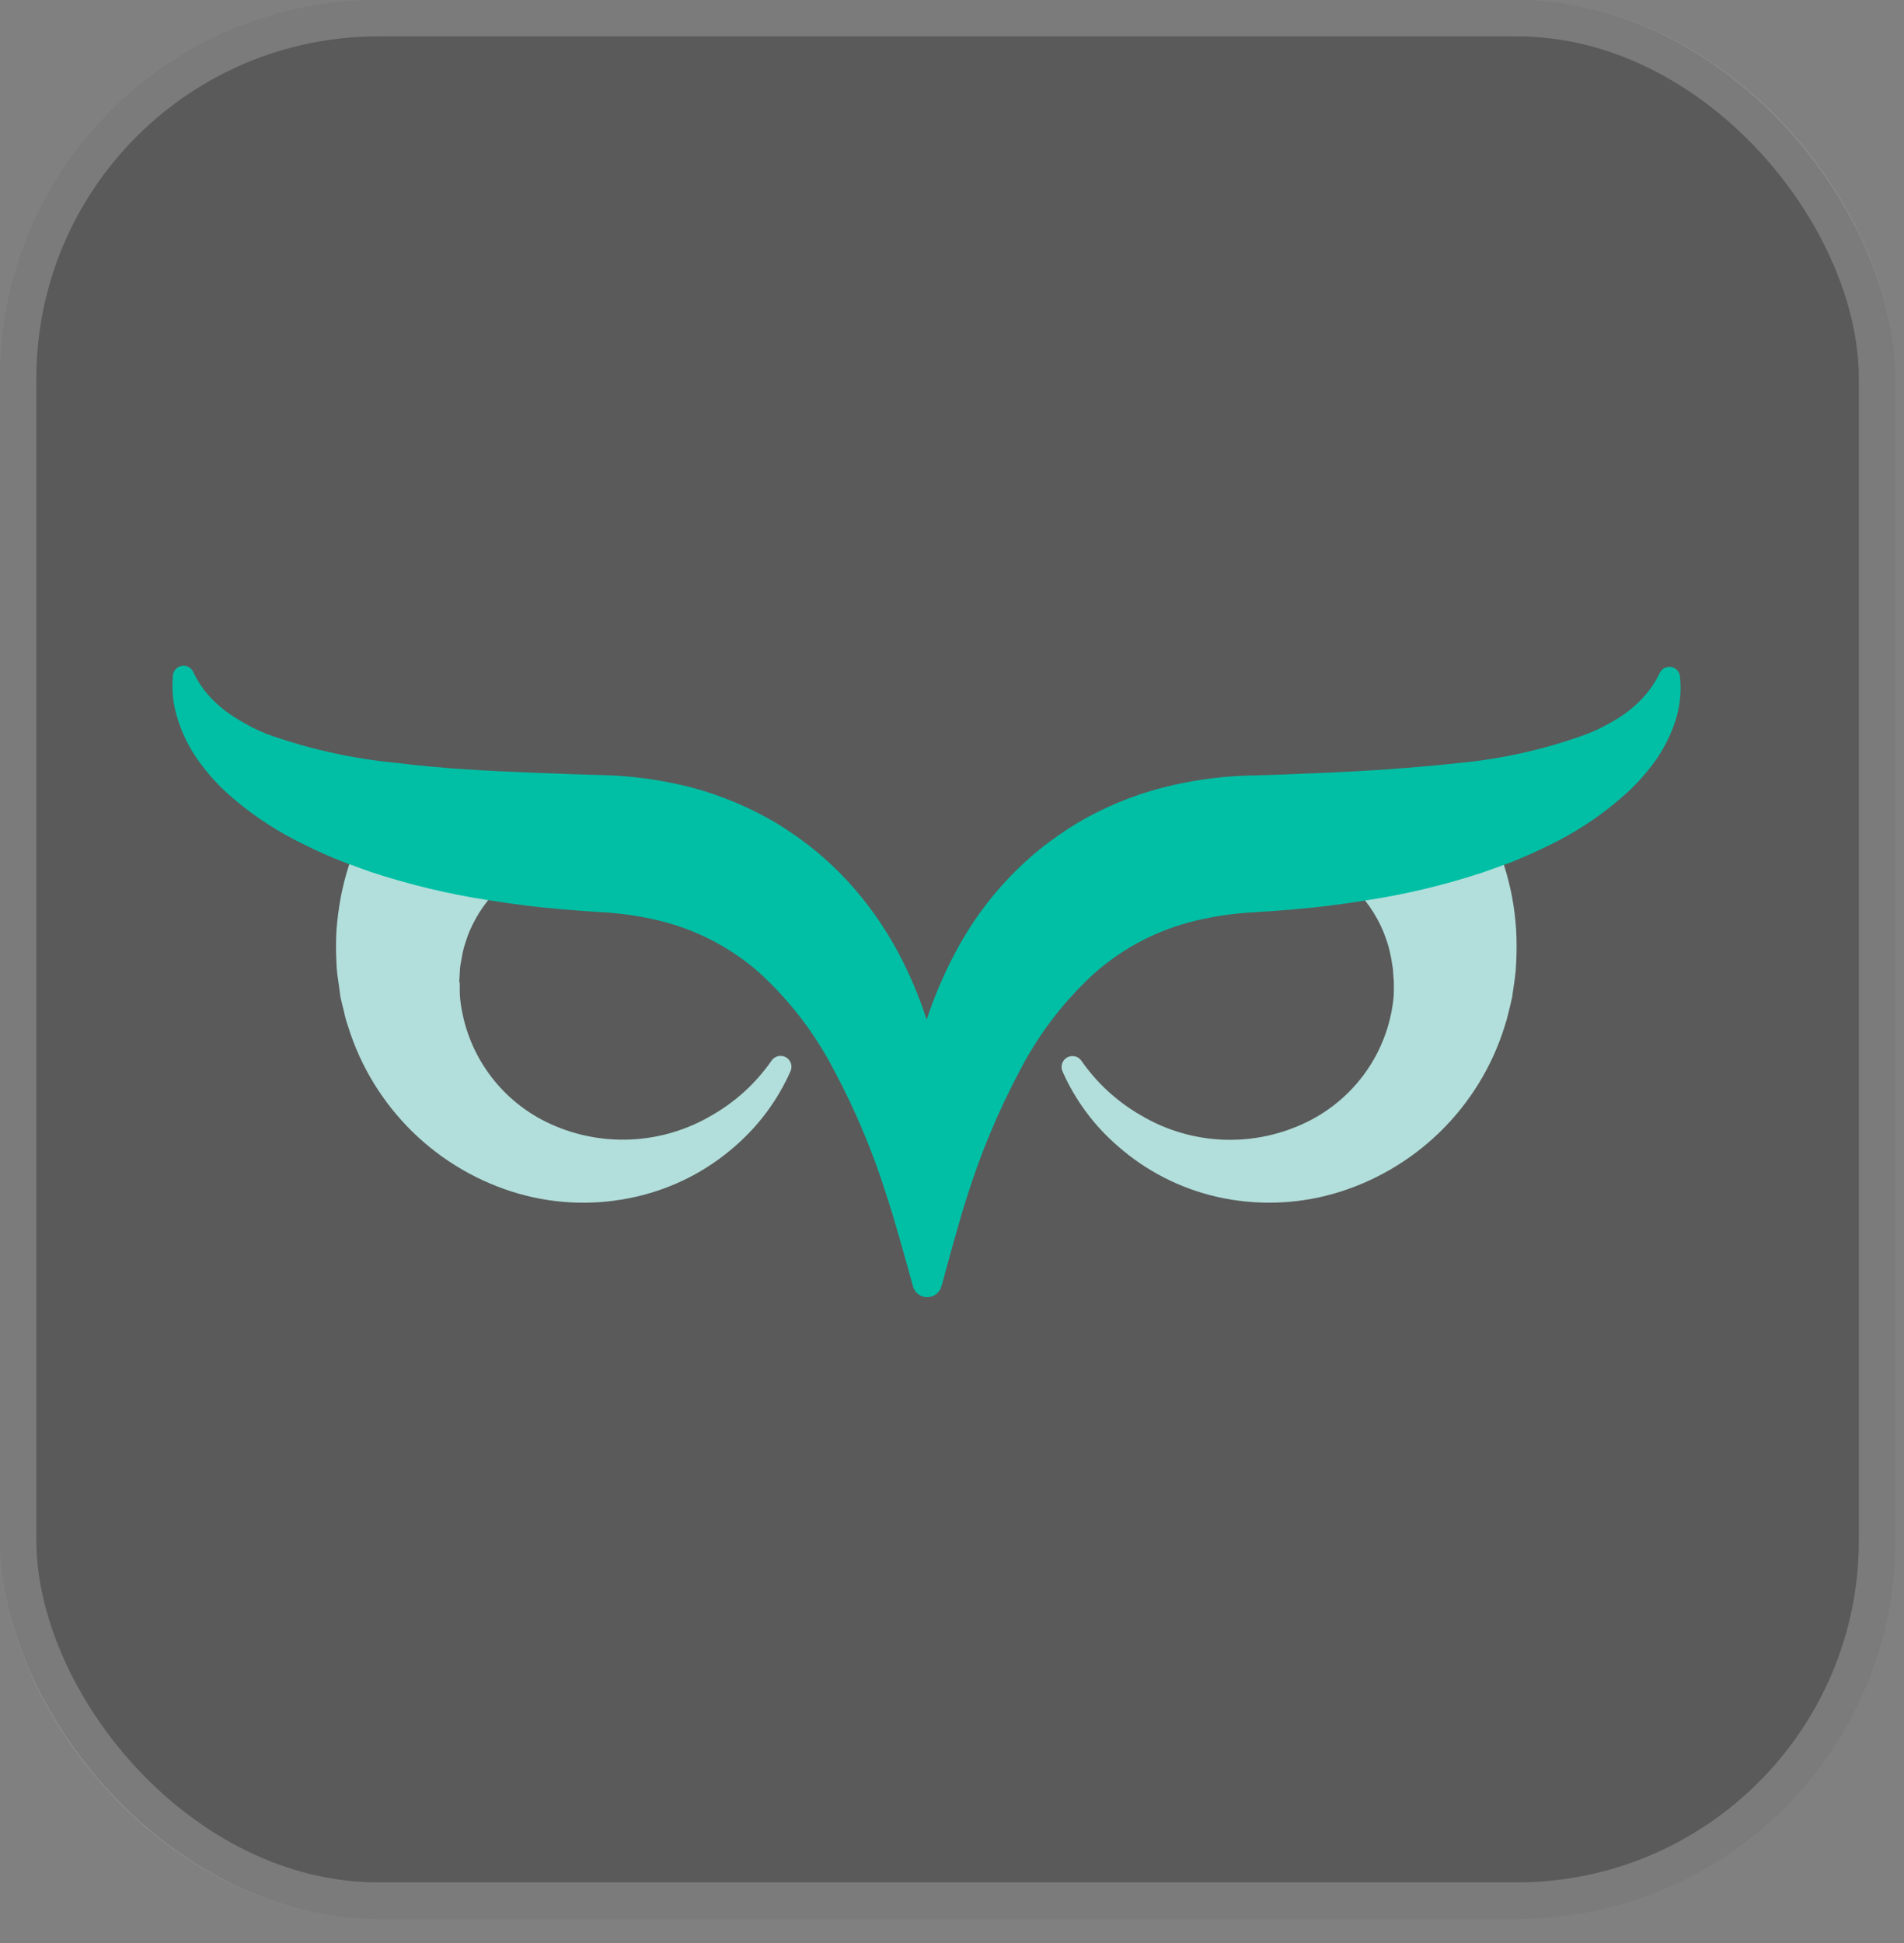
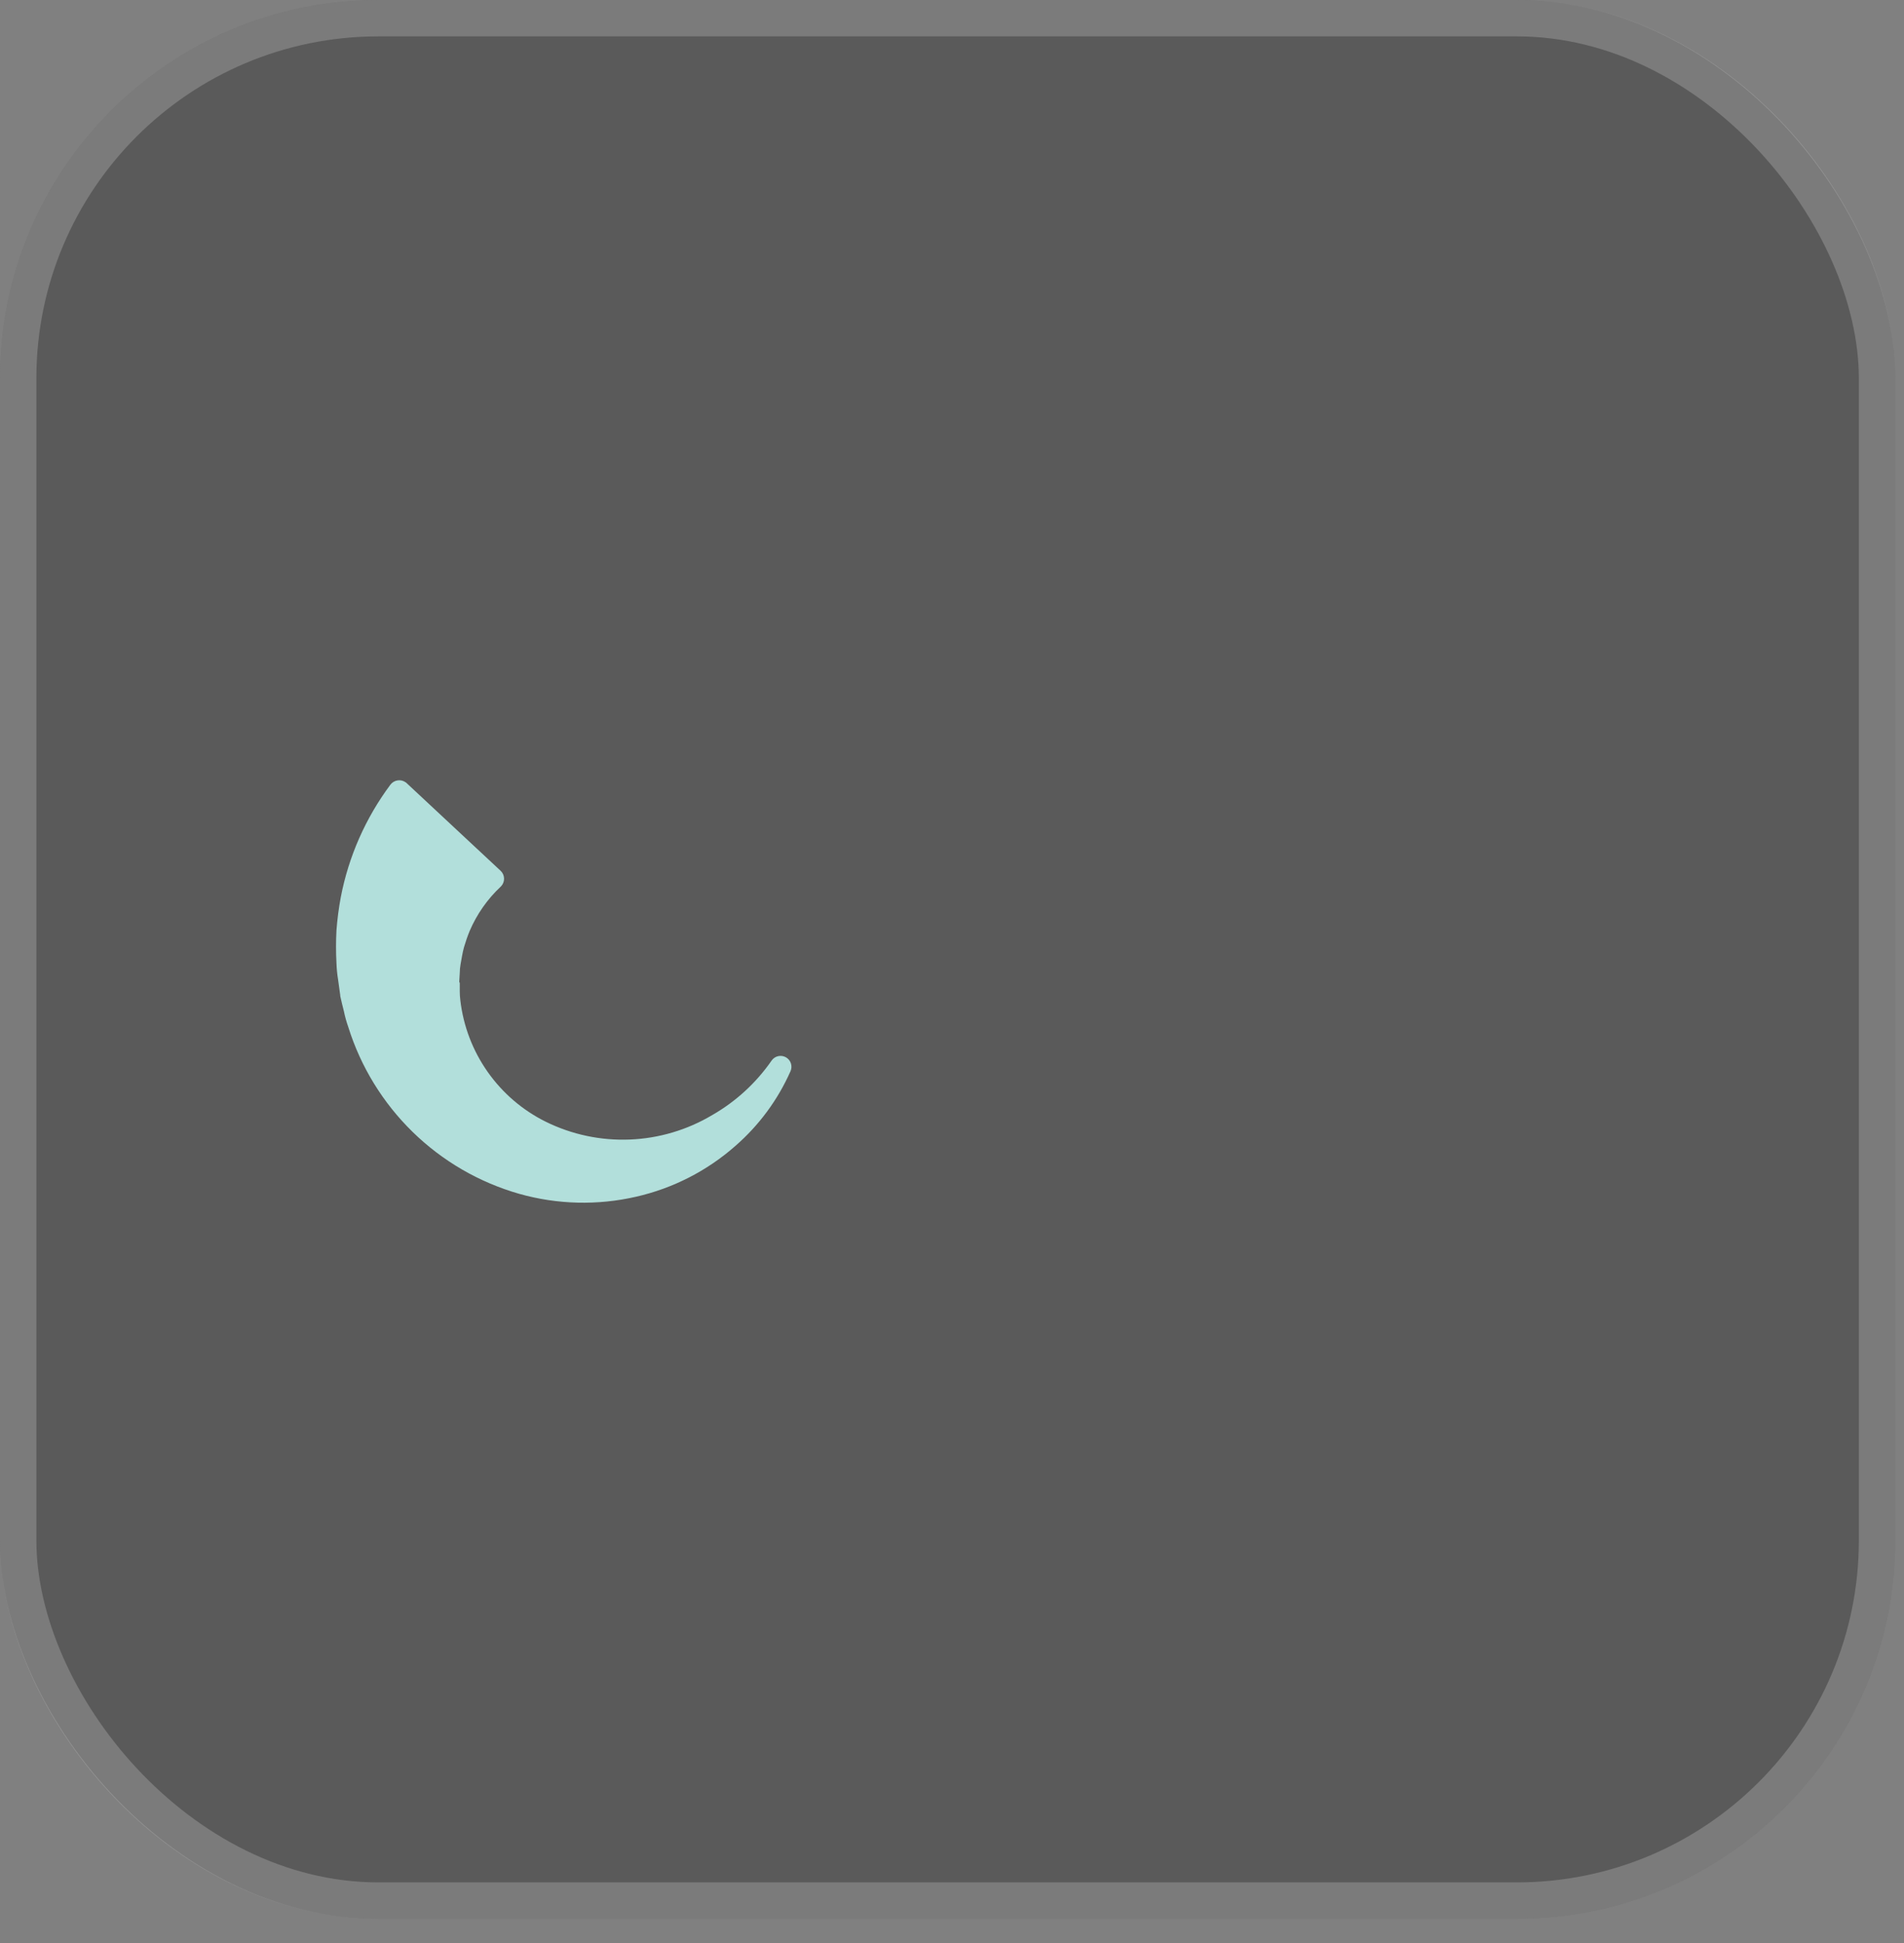
<svg xmlns="http://www.w3.org/2000/svg" width="49" height="50" viewBox="0 0 49 50" fill="none">
  <rect x="0" y="0" width="49" height="50" fill="#808080" stroke="none" />
  <rect width="48.774" height="49.376" rx="9.739" fill="black" fill-opacity="0.3" />
  <rect x="0.468" y="0.468" width="47.838" height="48.44" rx="9.271" stroke="white" stroke-opacity="0.2" stroke-width="0.936" />
  <path d="M12.883 22.408C12.91 22.433 12.932 22.464 12.947 22.497C12.962 22.531 12.971 22.568 12.972 22.605C12.973 22.642 12.967 22.678 12.954 22.713C12.941 22.748 12.921 22.779 12.896 22.806L12.883 22.819C12.542 23.139 12.271 23.527 12.087 23.956C12.031 24.093 11.983 24.233 11.941 24.375C11.901 24.52 11.88 24.668 11.852 24.819C11.839 24.892 11.832 24.966 11.832 25.04L11.819 25.257C11.82 25.271 11.824 25.284 11.832 25.296V25.507C11.832 25.586 11.837 25.664 11.847 25.742C11.924 26.405 12.166 27.038 12.55 27.583C12.934 28.129 13.448 28.57 14.046 28.866C14.717 29.197 15.461 29.354 16.209 29.324C16.956 29.294 17.685 29.078 18.328 28.695C18.937 28.347 19.459 27.867 19.859 27.29C19.899 27.233 19.959 27.193 20.027 27.178C20.095 27.163 20.167 27.174 20.227 27.208C20.288 27.243 20.334 27.299 20.355 27.366C20.376 27.432 20.372 27.505 20.343 27.568C20.016 28.305 19.531 28.962 18.922 29.491C18.194 30.132 17.317 30.58 16.372 30.795C15.378 31.024 14.343 30.998 13.362 30.721C12.33 30.426 11.388 29.879 10.62 29.129C9.852 28.379 9.282 27.45 8.962 26.425C8.916 26.294 8.878 26.159 8.85 26.022C8.817 25.892 8.786 25.767 8.756 25.63V25.609L8.7 25.204C8.677 25.065 8.664 24.925 8.659 24.785C8.644 24.503 8.644 24.221 8.659 23.939C8.681 23.652 8.718 23.367 8.771 23.084C8.973 22.037 9.409 21.049 10.046 20.194C10.091 20.134 10.157 20.093 10.232 20.082C10.306 20.07 10.381 20.089 10.442 20.133C10.451 20.139 10.46 20.145 10.467 20.154L12.883 22.408Z" fill="#B2DFDB" />
-   <path d="M34.808 22.408C34.781 22.433 34.759 22.463 34.743 22.496C34.728 22.53 34.719 22.566 34.718 22.602C34.716 22.639 34.722 22.676 34.735 22.71C34.748 22.745 34.767 22.776 34.793 22.803L34.808 22.819C35.145 23.14 35.412 23.527 35.593 23.956C35.649 24.093 35.698 24.233 35.739 24.375C35.777 24.521 35.807 24.669 35.828 24.818C35.844 24.893 35.853 24.969 35.854 25.045L35.871 25.26V25.295V25.51C35.871 25.587 35.866 25.665 35.856 25.742C35.778 26.405 35.535 27.039 35.149 27.585C34.763 28.13 34.247 28.571 33.647 28.866C32.976 29.198 32.231 29.357 31.483 29.328C30.734 29.299 30.004 29.084 29.36 28.7C28.752 28.351 28.229 27.871 27.829 27.295C27.789 27.238 27.729 27.198 27.661 27.183C27.593 27.168 27.521 27.178 27.46 27.213C27.4 27.248 27.354 27.304 27.333 27.371C27.312 27.437 27.316 27.509 27.345 27.573C27.671 28.312 28.159 28.969 28.771 29.496C29.499 30.136 30.376 30.584 31.321 30.799C32.309 31.023 33.338 30.996 34.313 30.72C35.346 30.425 36.288 29.878 37.057 29.129C37.826 28.379 38.397 27.45 38.718 26.425C38.762 26.293 38.8 26.158 38.83 26.022C38.861 25.892 38.894 25.767 38.922 25.629V25.609L38.981 25.203C39.001 25.064 39.014 24.924 39.019 24.783C39.034 24.501 39.034 24.218 39.019 23.936C39.001 23.65 38.966 23.366 38.914 23.084C38.713 22.033 38.277 21.041 37.639 20.181C37.595 20.121 37.528 20.081 37.454 20.069C37.38 20.058 37.304 20.076 37.244 20.12C37.234 20.125 37.225 20.132 37.218 20.141L34.808 22.408Z" fill="#B2DFDB" />
-   <path d="M43.117 18.547C42.999 18.91 42.827 19.254 42.607 19.567C42.39 19.872 42.141 20.153 41.864 20.406C41.33 20.891 40.735 21.305 40.094 21.638C39.778 21.799 39.462 21.947 39.143 22.084C39.01 22.14 38.888 22.194 38.737 22.242C38.551 22.316 38.363 22.375 38.174 22.446C37.184 22.774 36.167 23.017 35.136 23.173C34.835 23.222 34.529 23.265 34.228 23.303C33.573 23.387 32.917 23.436 32.262 23.477C31.753 23.503 31.249 23.576 30.754 23.696C29.811 23.924 28.936 24.374 28.204 25.01C27.411 25.724 26.753 26.575 26.26 27.522C25.701 28.57 25.24 29.668 24.885 30.802C24.686 31.407 24.375 32.567 24.23 33.098C24.208 33.178 24.16 33.25 24.093 33.301C24.027 33.352 23.946 33.38 23.863 33.381C23.779 33.381 23.697 33.354 23.631 33.303C23.564 33.252 23.517 33.181 23.495 33.1C23.347 32.565 23.031 31.404 22.829 30.805C22.475 29.667 22.013 28.565 21.45 27.514C20.957 26.568 20.3 25.717 19.509 25.002C18.776 24.366 17.901 23.916 16.958 23.689C16.464 23.57 15.96 23.498 15.453 23.472C14.798 23.428 14.142 23.382 13.487 23.296C13.183 23.258 12.882 23.214 12.579 23.166C11.546 23.008 10.528 22.764 9.536 22.436L8.977 22.235C8.845 22.184 8.704 22.13 8.569 22.074C8.25 21.941 7.932 21.788 7.618 21.628C6.972 21.297 6.372 20.884 5.832 20.398C5.558 20.145 5.311 19.864 5.095 19.559C4.874 19.247 4.702 18.903 4.585 18.539C4.459 18.169 4.413 17.777 4.45 17.389C4.452 17.351 4.463 17.314 4.48 17.281C4.497 17.247 4.521 17.217 4.55 17.194C4.579 17.17 4.613 17.152 4.649 17.142C4.686 17.131 4.724 17.128 4.761 17.134C4.807 17.14 4.85 17.158 4.887 17.185C4.924 17.213 4.954 17.25 4.973 17.292C5.102 17.568 5.28 17.818 5.498 18.031C5.69 18.22 5.904 18.384 6.136 18.518C6.367 18.661 6.609 18.784 6.86 18.886C7.936 19.272 9.056 19.522 10.194 19.631C11.357 19.776 12.553 19.84 13.765 19.886C14.369 19.911 14.974 19.934 15.586 19.947C16.344 19.973 17.096 20.082 17.83 20.273C18.59 20.479 19.317 20.787 19.993 21.189C20.329 21.395 20.652 21.623 20.96 21.87C21.262 22.117 21.546 22.385 21.812 22.671C22.323 23.228 22.762 23.848 23.118 24.515C23.412 25.067 23.656 25.644 23.847 26.239C24.044 25.645 24.29 25.068 24.584 24.515C25.119 23.498 25.852 22.599 26.739 21.87C27.048 21.623 27.372 21.395 27.709 21.189C28.384 20.788 29.112 20.483 29.872 20.281C30.607 20.089 31.362 19.98 32.121 19.957C32.731 19.944 33.338 19.921 33.942 19.893C35.151 19.845 36.345 19.763 37.513 19.638C38.646 19.534 39.761 19.284 40.829 18.893C41.082 18.795 41.326 18.674 41.558 18.534C41.791 18.399 42.006 18.234 42.196 18.044C42.413 17.83 42.591 17.58 42.721 17.304C42.748 17.254 42.79 17.213 42.841 17.188C42.892 17.163 42.95 17.154 43.006 17.163C43.062 17.172 43.114 17.198 43.154 17.238C43.195 17.278 43.222 17.33 43.232 17.386C43.277 17.777 43.238 18.172 43.117 18.547Z" fill="#00BFA5" />
</svg>